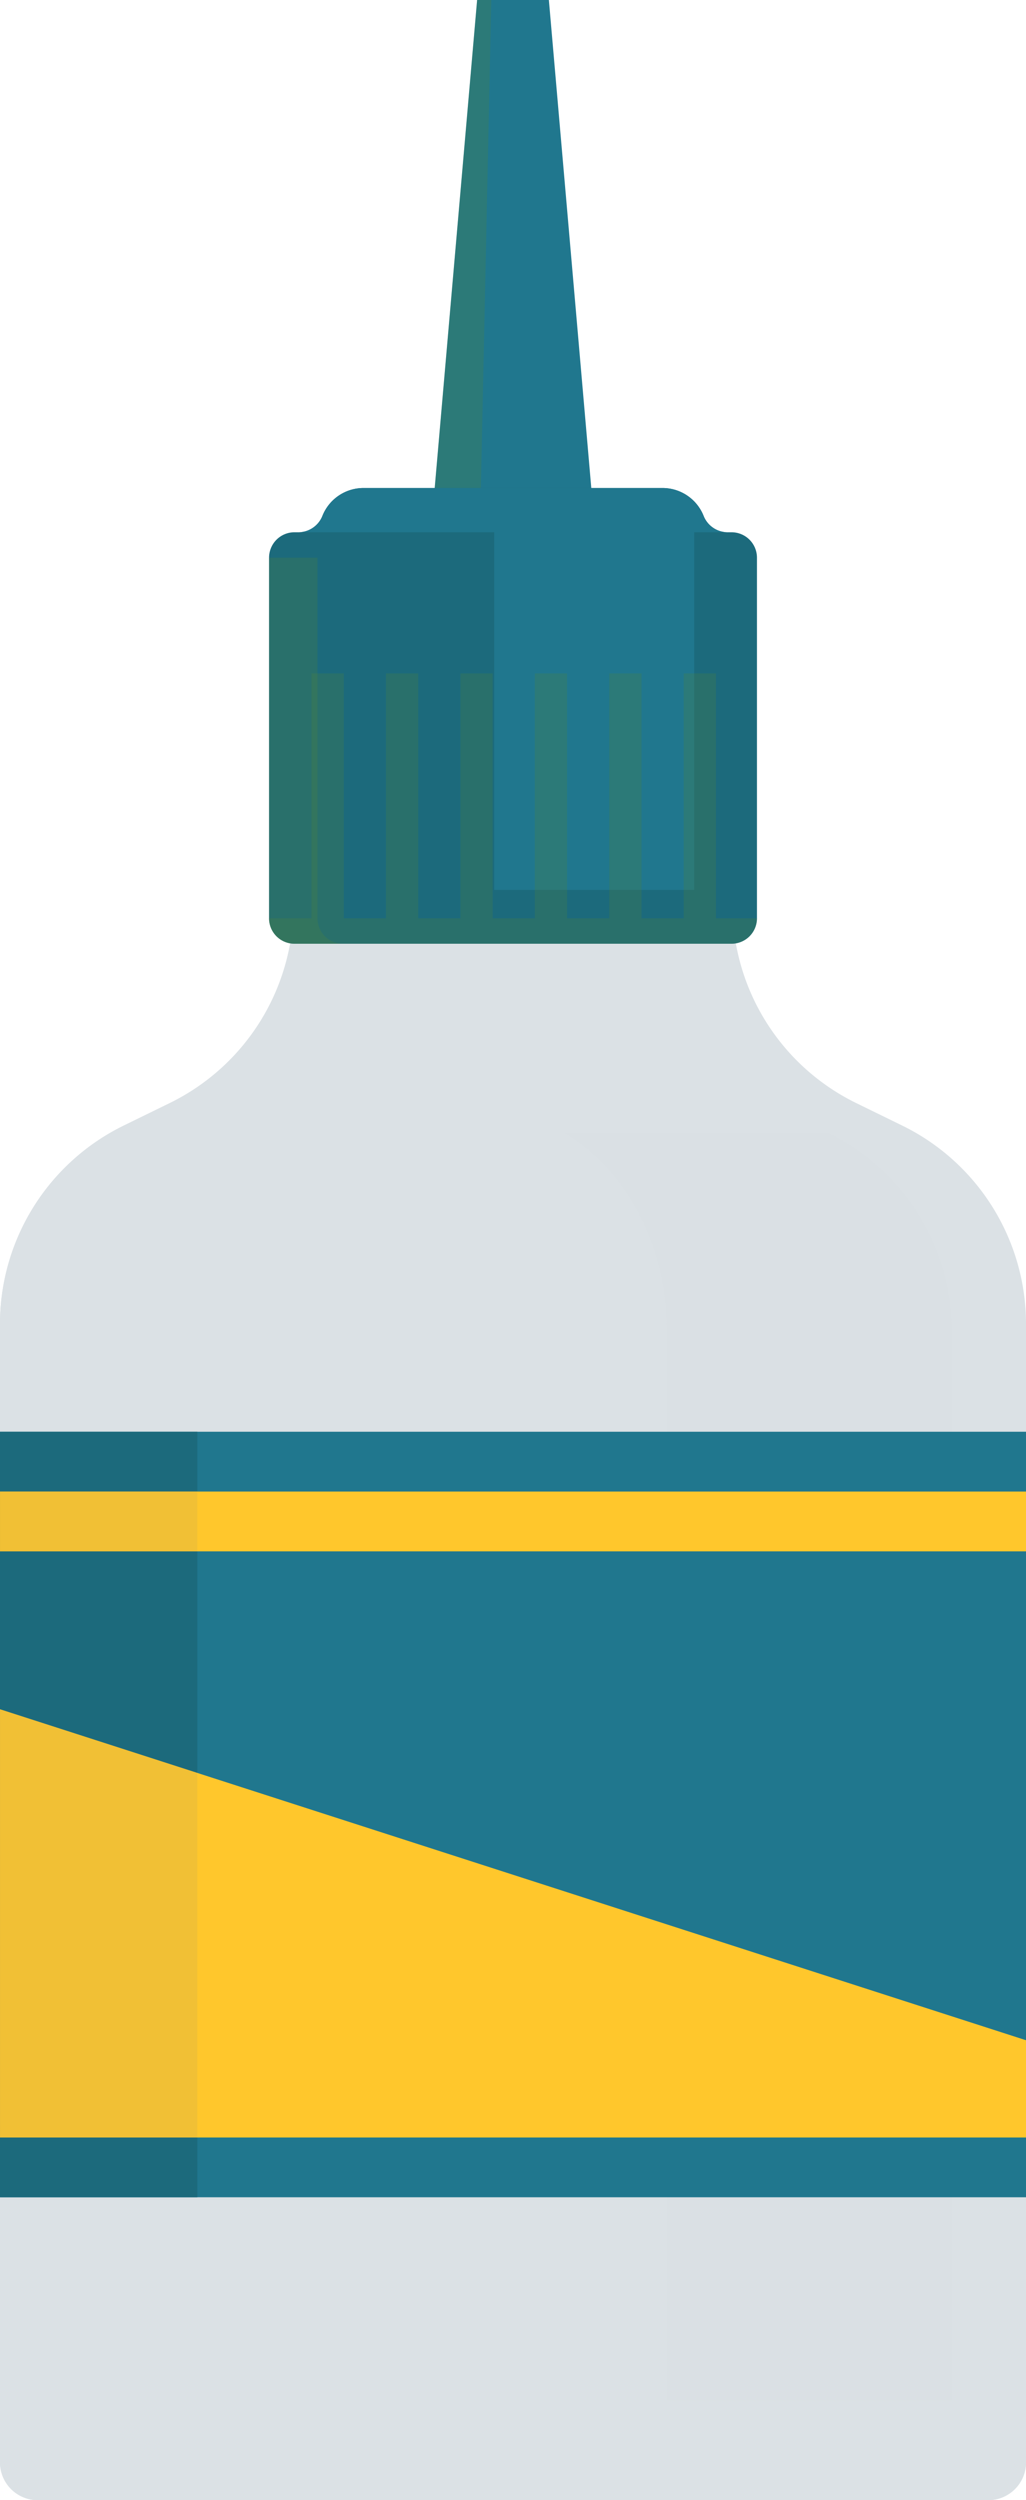
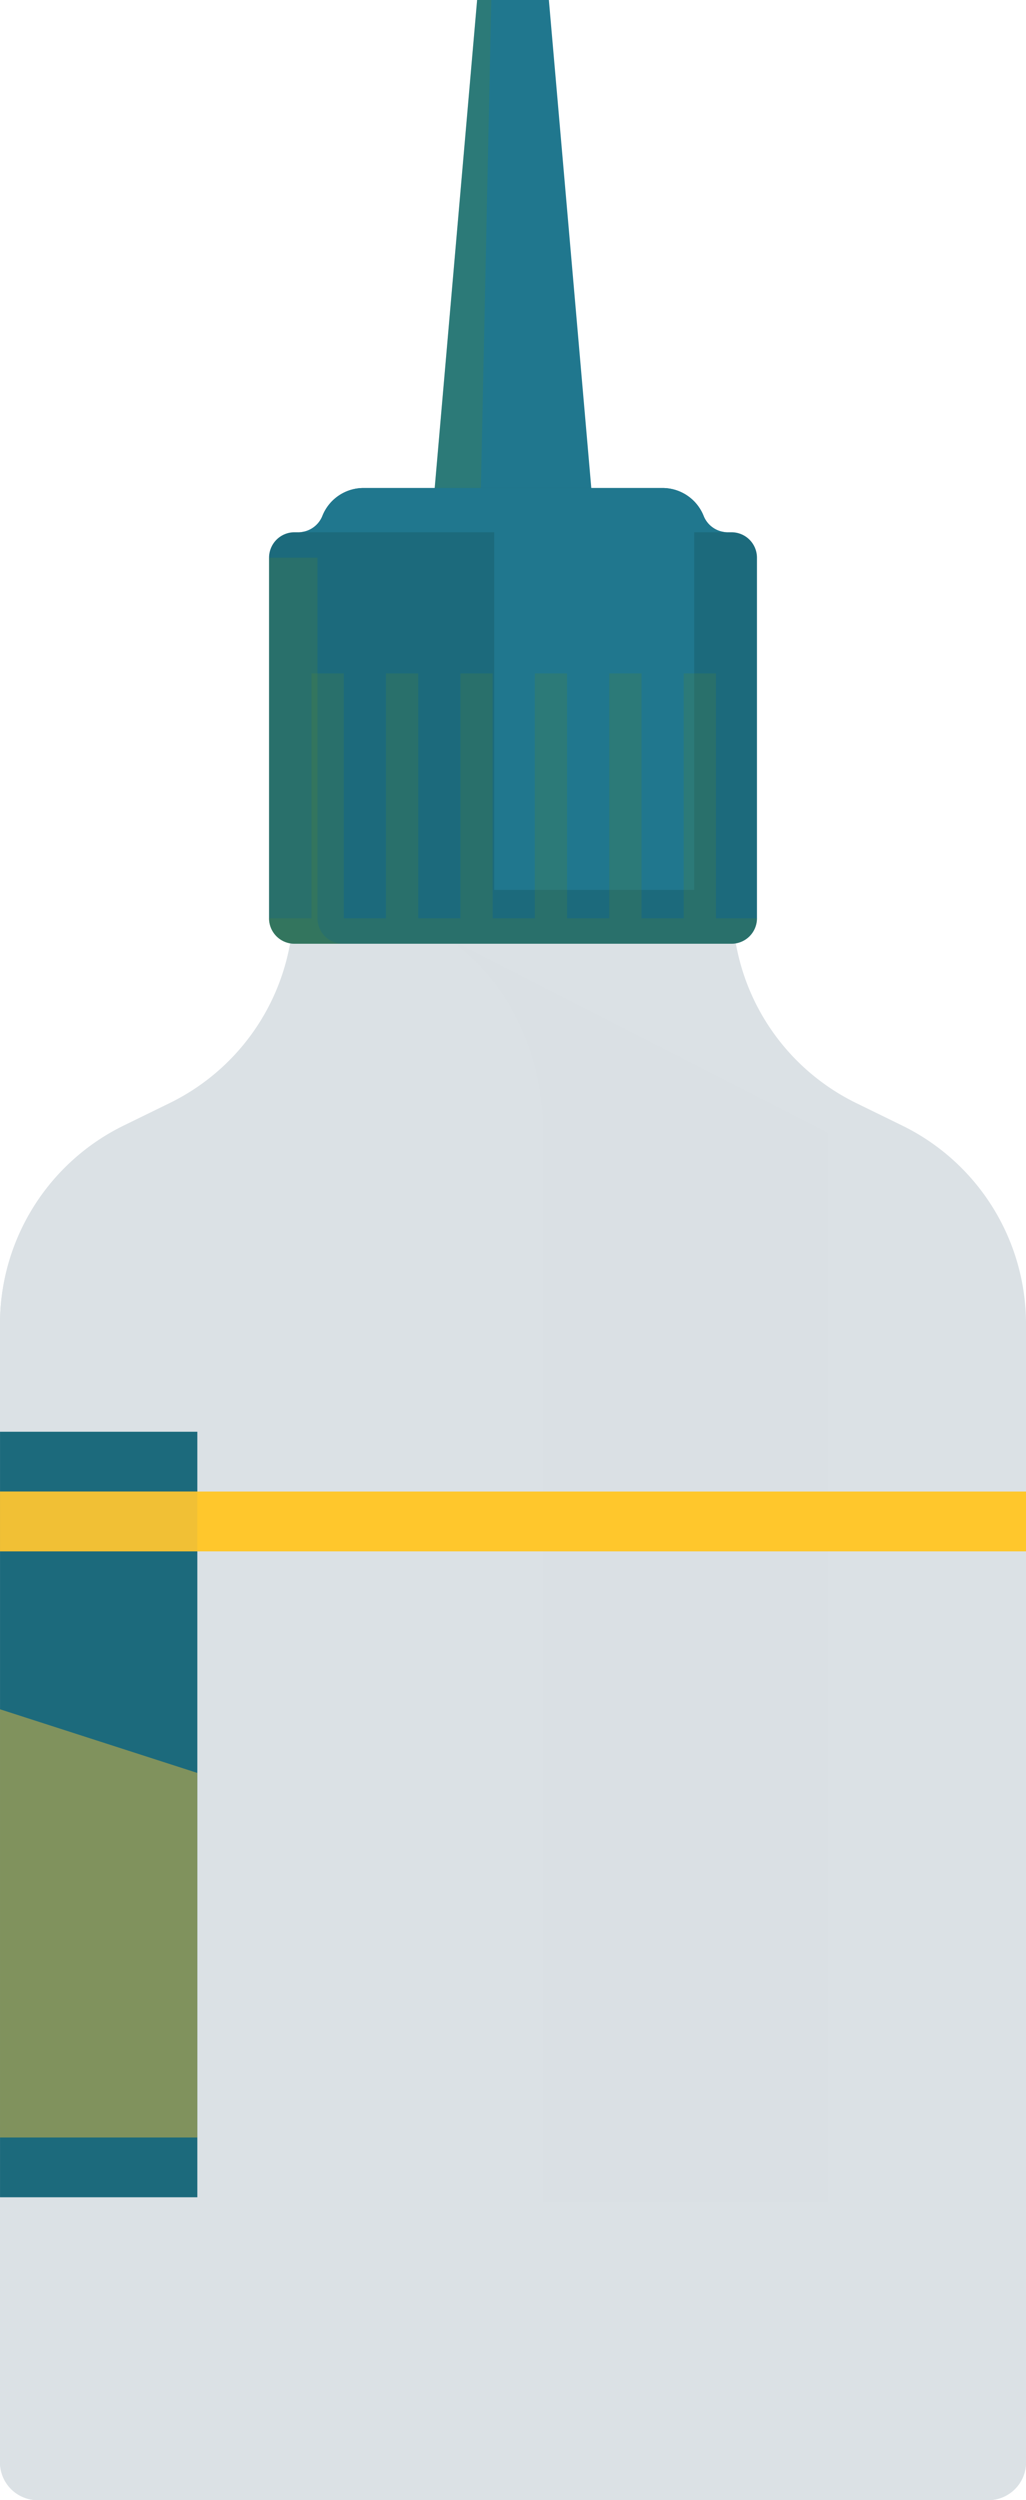
<svg xmlns="http://www.w3.org/2000/svg" width="94.088" height="229.214" viewBox="0 0 94.088 229.214">
  <g id="Group_1180" data-name="Group 1180" transform="translate(4899.612 -917.554)">
    <path id="Path_3510" data-name="Path 3510" d="M-4888.257,1045.249l4.213-2.06A20.244,20.244,0,0,0-4872.689,1025h40.244a20.243,20.243,0,0,0,11.354,18.188l4.213,2.06a20.245,20.245,0,0,1,11.354,18.188v104.368a3.467,3.467,0,0,1-3.468,3.467h-87.153a3.468,3.468,0,0,1-3.468-3.467V1063.437A20.244,20.244,0,0,1-4888.257,1045.249Z" transform="translate(0 -24.504)" fill="#dbe1e5" />
    <path id="Path_3511" data-name="Path 3511" d="M-4888.257,1045.249l4.213-2.06A20.244,20.244,0,0,0-4872.689,1025h13.575c0,7.733-3.667,14.792-9.448,18.188l-3.506,2.06c-5.781,3.4-9.448,10.455-9.448,18.188v104.368h75.993a3.467,3.467,0,0,1-3.468,3.467h-87.153a3.468,3.468,0,0,1-3.468-3.467V1063.437A20.244,20.244,0,0,1-4888.257,1045.249Z" transform="translate(0 -24.504)" fill="#dbe1e5" style="mix-blend-mode: multiply;isolation: isolate" />
-     <path id="Path_3512" data-name="Path 3512" d="M-4808.4,1052.083a20.246,20.246,0,0,1,11.354,18.189v98.049h-26.121v-98.049c0-7.734-3.667-14.792-9.448-18.189Z" transform="translate(-15.28 -30.68)" fill="#dbe1e5" opacity="0.5" style="mix-blend-mode: screen;isolation: isolate" />
-     <rect id="Rectangle_2216" data-name="Rectangle 2216" width="94.086" height="70.182" transform="translate(-4899.61 1048.816)" fill="#20778e" />
+     <path id="Path_3512" data-name="Path 3512" d="M-4808.4,1052.083v98.049h-26.121v-98.049c0-7.734-3.667-14.792-9.448-18.189Z" transform="translate(-15.28 -30.68)" fill="#dbe1e5" opacity="0.5" style="mix-blend-mode: screen;isolation: isolate" />
    <rect id="Rectangle_2217" data-name="Rectangle 2217" width="18.094" height="70.182" transform="translate(-4899.61 1048.816)" fill="#1c6a7c" />
    <rect id="Rectangle_2218" data-name="Rectangle 2218" width="94.086" height="5.483" transform="translate(-4899.61 1054.299)" fill="#ffc72c" />
-     <path id="Path_3513" data-name="Path 3513" d="M-4899.61,1159.814v-39.258l94.086,30.342v8.916Z" transform="translate(0 -46.296)" fill="#ffc72c" />
    <path id="Path_3514" data-name="Path 3514" d="M-4881.517,1159.814h-18.093v-39.258l18.093,5.835Z" transform="translate(0 -46.296)" fill="#e4ba3f" opacity="0.5" style="mix-blend-mode: multiply;isolation: isolate" />
    <rect id="Rectangle_2219" data-name="Rectangle 2219" width="18.094" height="5.483" transform="translate(-4899.61 1054.299)" fill="#e4ba3f" opacity="0.5" style="mix-blend-mode: multiply;isolation: isolate" />
    <path id="Path_3515" data-name="Path 3515" d="M-4837.518,917.554l3.948,45.4h-14.476l3.948-45.4Z" transform="translate(-11.76 0)" fill="#20778e" />
    <path id="Path_3516" data-name="Path 3516" d="M-4844.1,917.554h1.3l-.967,45.4h-4.277Z" transform="translate(-11.76 0)" fill="#53853b" opacity="0.25" style="mix-blend-mode: multiply;isolation: isolate" />
    <path id="Path_3517" data-name="Path 3517" d="M-4864.931,979.57a2.379,2.379,0,0,0,2.186-1.531,4.059,4.059,0,0,1,3.76-2.527h27.414a4.059,4.059,0,0,1,3.759,2.527,2.379,2.379,0,0,0,2.187,1.531h.387a2.33,2.33,0,0,1,2.331,2.331v33.062a2.33,2.33,0,0,1-2.331,2.33h-40.08a2.33,2.33,0,0,1-2.331-2.33V981.9a2.331,2.331,0,0,1,2.331-2.331Z" transform="translate(-7.289 -13.218)" fill="#1c6a7c" />
    <path id="Path_3518" data-name="Path 3518" d="M-4863.208,983.788v33.062a2.33,2.33,0,0,0,2.331,2.33h-4.441a2.33,2.33,0,0,1-2.331-2.33V983.788Z" transform="translate(-7.289 -15.105)" fill="#53853b" opacity="0.25" style="mix-blend-mode: multiply;isolation: isolate" />
    <path id="Path_3519" data-name="Path 3519" d="M-4864.128,979.57a2.379,2.379,0,0,0,2.187-1.531,4.058,4.058,0,0,1,3.759-2.527h27.415a4.059,4.059,0,0,1,3.759,2.527,2.379,2.379,0,0,0,2.186,1.531h-3.039v32.788H-4846.2V979.57Z" transform="translate(-8.092 -13.218)" fill="#20778e" />
    <path id="Path_3520" data-name="Path 3520" d="M-4863.756,1019.985V997.532h2.961v22.453h3.865V997.532h2.961v22.453h3.865V997.532h2.96v22.453h3.866V997.532h2.96v22.453h3.866V997.532h2.961v22.453h3.865V997.532h2.961v22.453h3.756a2.33,2.33,0,0,1-2.331,2.33h-40.08a2.33,2.33,0,0,1-2.331-2.33Z" transform="translate(-7.289 -18.24)" fill="#53853b" opacity="0.25" style="mix-blend-mode: multiply;isolation: isolate" />
  </g>
</svg>